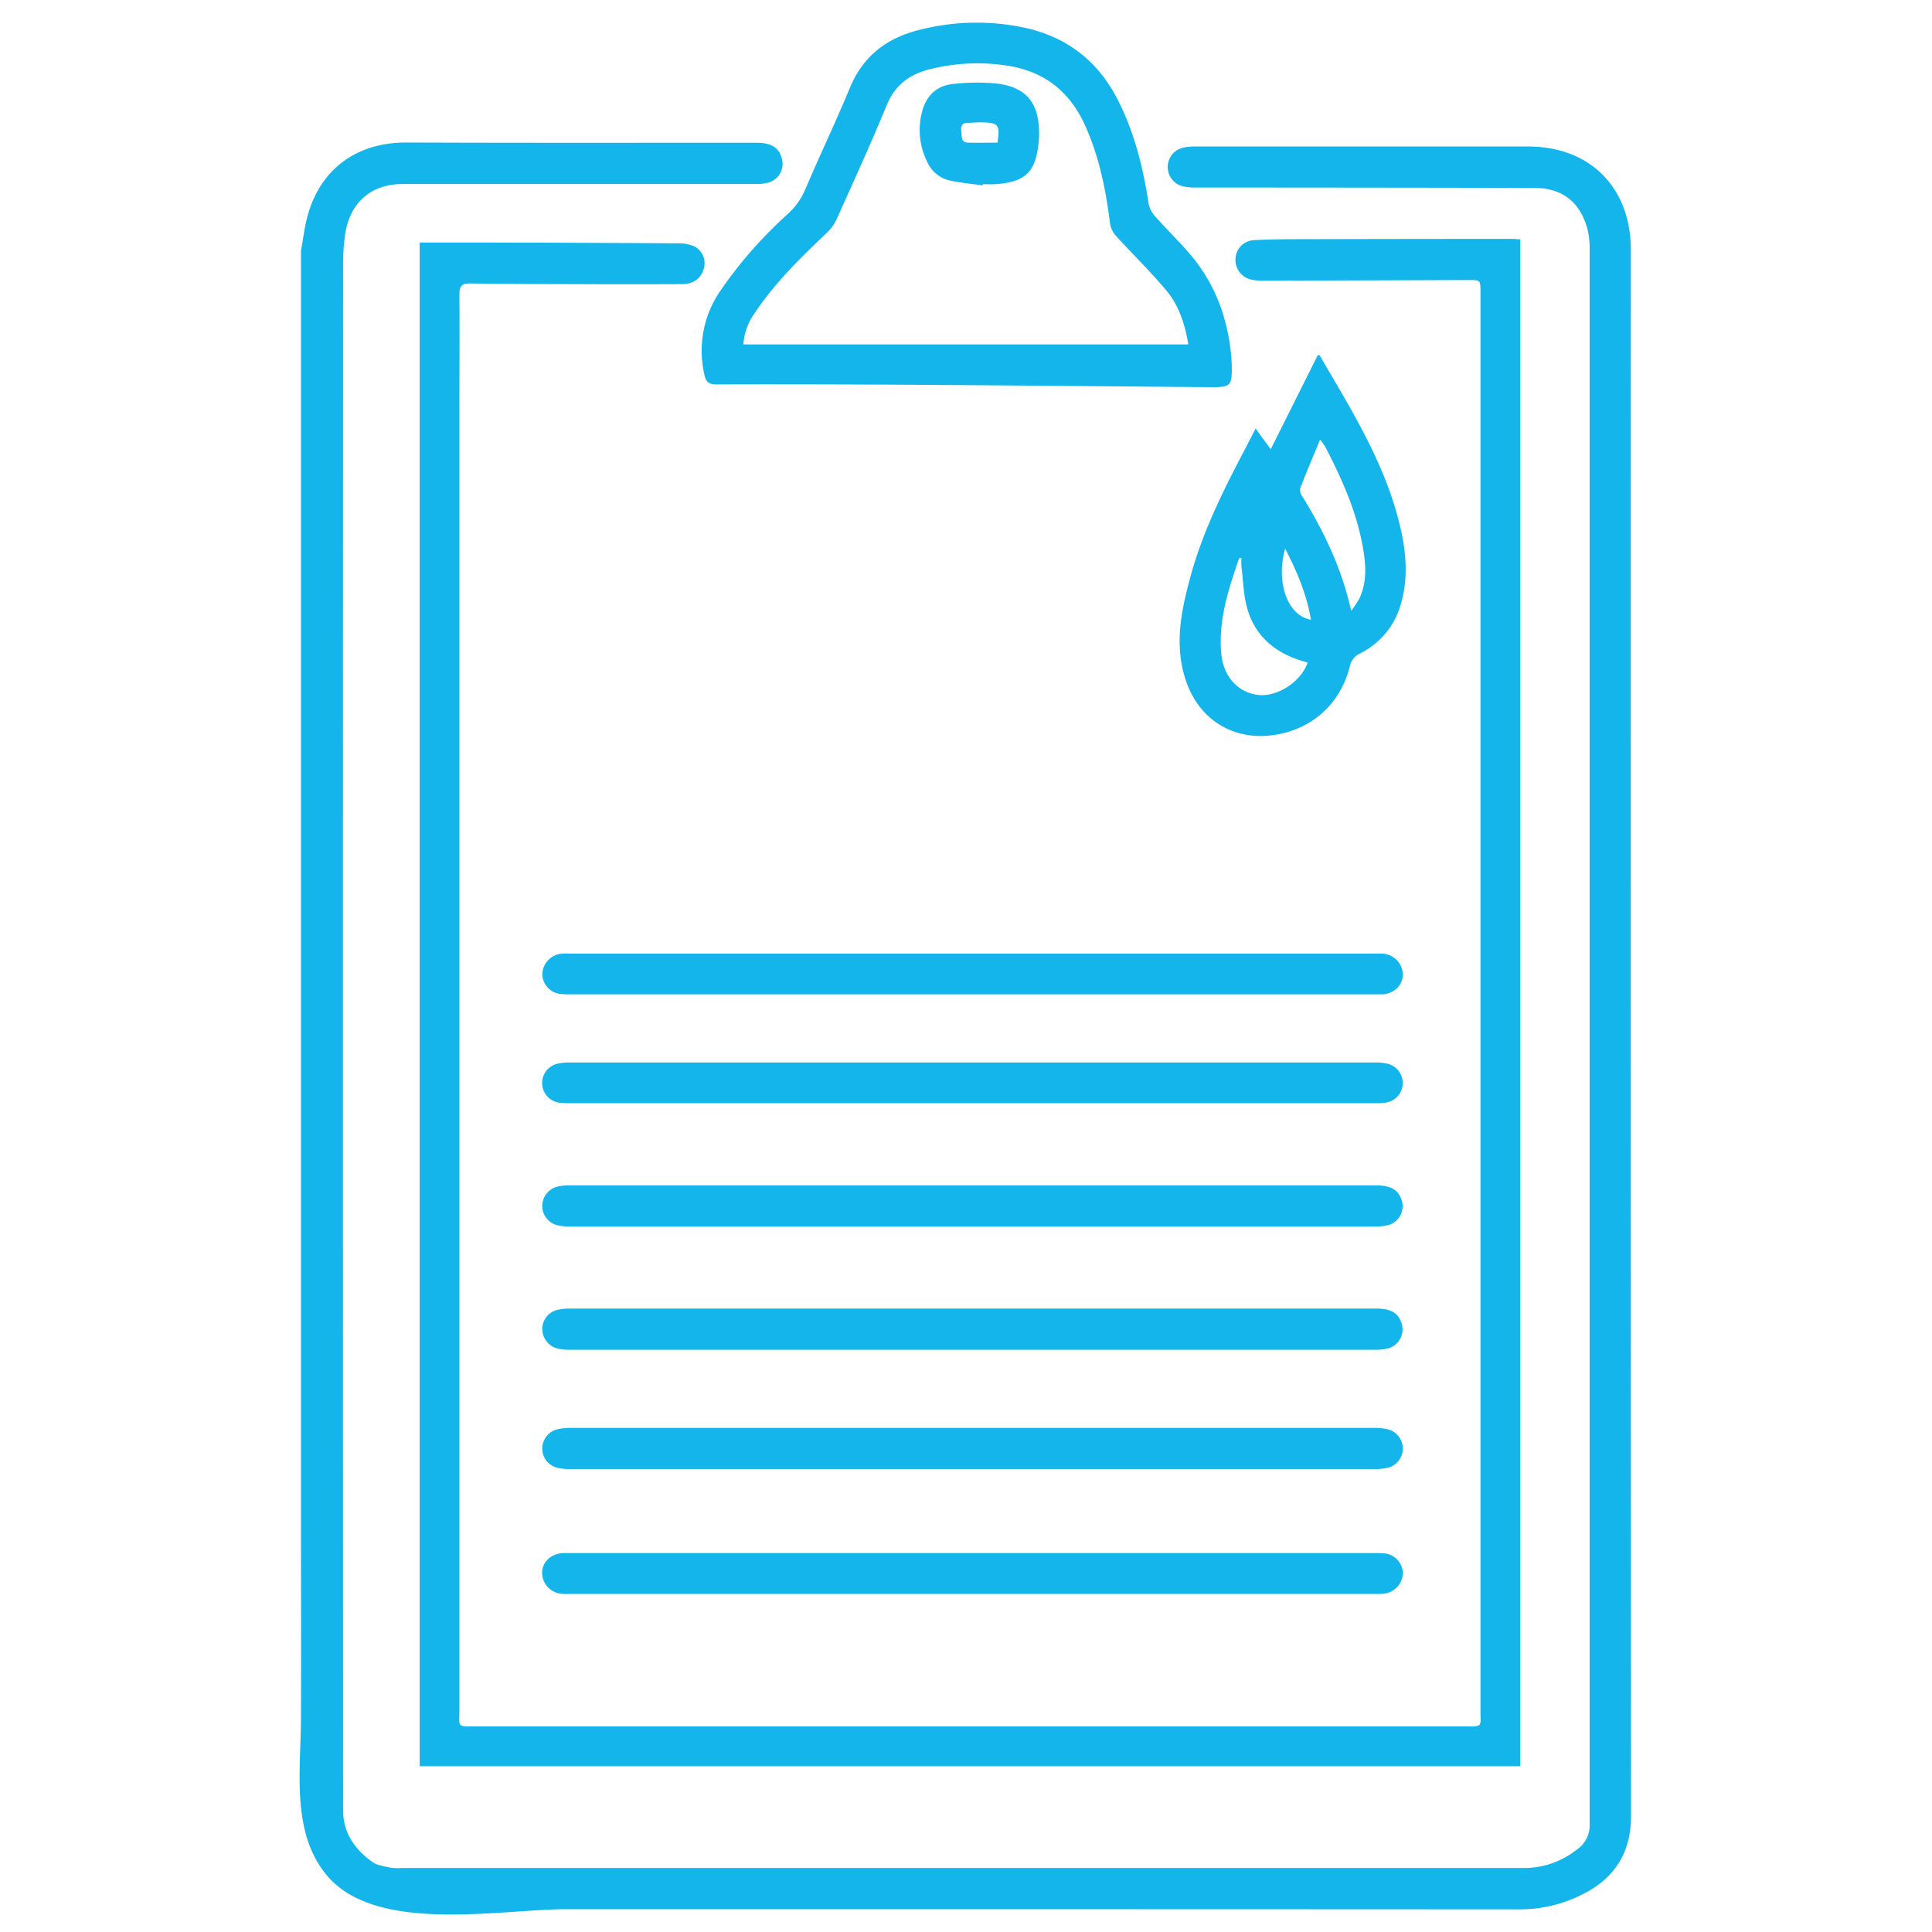
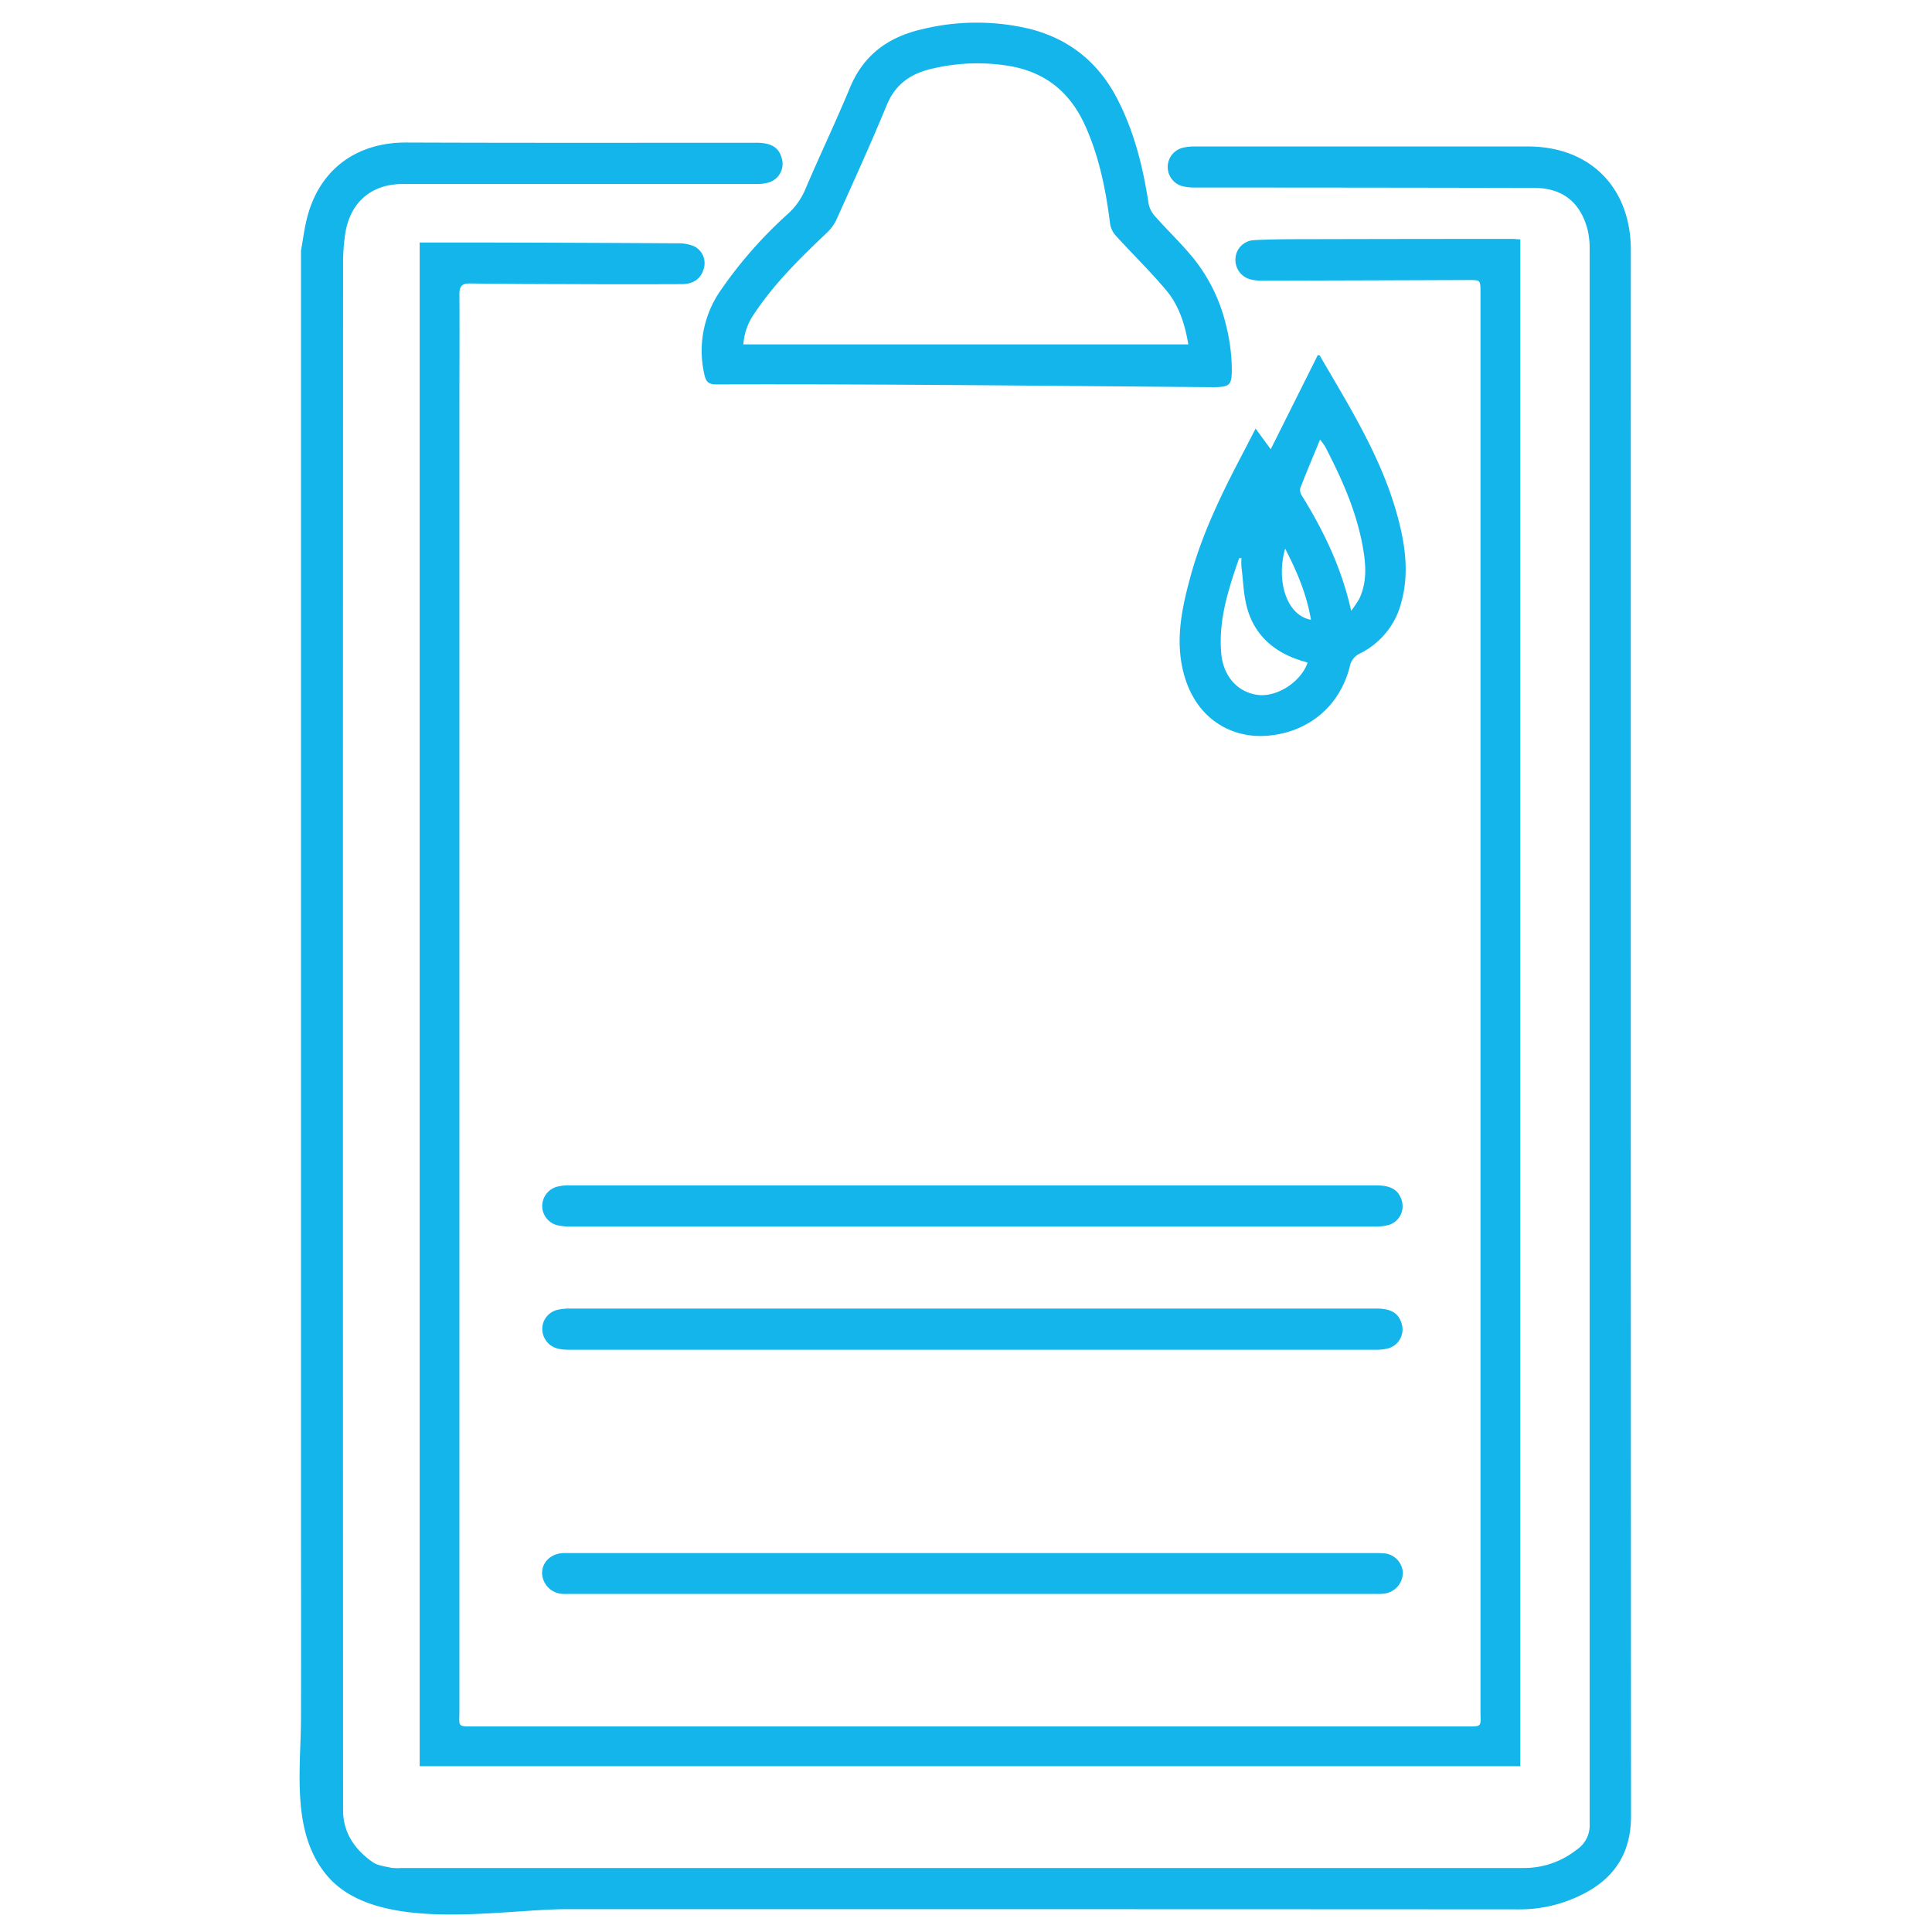
<svg xmlns="http://www.w3.org/2000/svg" id="Layer_1" data-name="Layer 1" viewBox="0 0 512 512">
  <defs>
    <style>.cls-1{fill:#13b5ea;}</style>
  </defs>
  <path class="cls-1" d="M432.19,66.29c0-16.57-10.77-27.46-27.25-27.47H316.43a13.15,13.15,0,0,0-3,.34,5.26,5.26,0,0,0,0,10.2,14.69,14.69,0,0,0,3.5.34q44.85,0,89.69.1c7.5,0,12.27,3.88,14.12,11.13a21.49,21.49,0,0,1,.53,5.36v417a7.75,7.75,0,0,1-3.42,6.89,22.46,22.46,0,0,1-13.73,4.86H106.25a12.47,12.47,0,0,1-2.59-.06c-1.66-.38-3.54-.56-4.87-1.48-4.74-3.29-7.87-7.82-7.87-13.75Q90.85,275,90.92,70.3a54.3,54.3,0,0,1,.58-8.45c1.35-8.36,7-13.09,15.26-13.09h93.7a11.49,11.49,0,0,0,3.25-.4A5.14,5.14,0,0,0,207.19,42c-.76-2.91-2.77-4.17-6.76-4.17-30.92,0-61.84.06-92.76-.06-13.38-.05-23.24,7.33-26.39,20.36-.66,2.72-1,5.52-1.52,8.29v333.8c0,18.29.06,36.58,0,54.87,0,13.7-2.68,30,6.52,41.49,12.86,16.15,46.07,9.37,64,9.37H234.4q84.15,0,168.31.05a36.62,36.62,0,0,0,16.34-3.82c8.71-4.25,13.2-11,13.19-21Q432.14,273.75,432.19,66.29Z" />
  <path class="cls-1" d="M184,65.29a10.67,10.67,0,0,0-4.32-.81q-27.85-.17-55.7-.22H111.22v403.8H402.9V63.43c-.83,0-1.44-.12-2.06-.12q-27,0-54,.07c-4.88,0-9.76,0-14.63.27a5.16,5.16,0,0,0-4.81,5A5.35,5.35,0,0,0,331.24,74a11.82,11.82,0,0,0,3.24.38q27.38-.06,54.75-.17c3.1,0,3.1,0,3.11,3.14v376c0,4.35.71,4.18-4.19,4.18H125.89c-4.85,0-4.14.17-4.14-4.23V107.3c0-9.76.07-19.52,0-29.28,0-2.33.76-2.94,3-2.9,9.21.14,18.41.15,27.61.18q14.16.06,28.33,0c3.11,0,5.12-1.51,5.83-4.15A5,5,0,0,0,184,65.29Z" />
  <path class="cls-1" d="M191,76.92a28,28,0,0,0-4.3,22.48c.42,1.86,1.19,2.48,3.15,2.47,43.81-.14,87.68.4,131.51.73,4.67,0,5.09-.53,5.08-4.95a49.52,49.52,0,0,0-1.5-11.36,44.73,44.73,0,0,0-9.42-18.75c-3-3.53-6.35-6.76-9.42-10.23a7,7,0,0,1-1.72-3.38c-1.44-9.52-3.73-18.77-8.12-27.4-5.07-10-13-16.39-23.9-19a60.76,60.76,0,0,0-28,.22c-8.93,2.05-15.48,6.75-19.1,15.46-3.73,9-7.93,17.78-11.75,26.74a18.67,18.67,0,0,1-4.62,6.65A115,115,0,0,0,191,76.92Zm28.24-15.35A11.46,11.46,0,0,0,221.76,58c4.49-10,9.06-20,13.25-30.18,2.37-5.71,6.57-8.44,12.31-9.69a51.64,51.64,0,0,1,20.31-.62c9.65,1.69,16.11,7.13,20.05,16,3.69,8.28,5.41,17,6.52,25.91a6.21,6.21,0,0,0,1.59,3.13c4.38,4.82,9.06,9.38,13.25,14.35,3.44,4.09,5,9.14,5.88,14.37H197a16,16,0,0,1,2.92-8.18c5.35-8.09,12.31-14.85,19.33-21.52Z" />
  <path class="cls-1" d="M313.6,178.09c3.18,12.59,12.86,17.47,21.76,16.92,10.19-.62,19.34-6.8,22.33-18.28a4.76,4.76,0,0,1,2.64-3.52,20.77,20.77,0,0,0,11-13.47c2.09-7.41,1.16-14.76-.74-22.07-4.11-15.82-12.72-29.48-20.81-43.38,0-.1-.24-.11-.53-.23l-12.5,25-4-5.48c-1.28,2.47-2.38,4.62-3.5,6.76-5.62,10.72-10.92,21.58-14,33.34C313.09,161.71,311.51,169.81,313.6,178.09Zm31-48.77c1.61-4.16,3.35-8.26,5.23-12.82a19.08,19.08,0,0,1,1.36,1.88c4.68,9,8.8,18.27,10.27,28.45.58,4,.57,8-1.21,11.79a31,31,0,0,1-2.18,3.27c-2.55-11.52-7.34-21.27-13.1-30.6a2.63,2.63,0,0,1-.37-2Zm-4,16.11c3.15,6.11,5.68,12.06,6.82,18.81-6.56-1.15-9.24-10.47-6.85-18.81Zm-12.18,2.48H329a17.81,17.81,0,0,0,0,2.31c.48,3.79.54,7.71,1.62,11.32,2,6.75,6.86,11.08,13.54,13.32.73.25,1.48.46,2.38.73-1.81,5.21-8.23,9.25-13.27,8.56-5.37-.73-9.07-5-9.62-10.89-.82-8.92,1.91-17.14,4.74-25.35Z" />
  <path class="cls-1" d="M147.57,324.67a15.6,15.6,0,0,0,3.73.38H364.18a14.65,14.65,0,0,0,3.73-.39,5.17,5.17,0,0,0,3.6-6.38c0-.1-.06-.2-.09-.3-.88-2.7-2.89-3.85-6.79-3.85H150.81a12.35,12.35,0,0,0-3.48.44,5.37,5.37,0,0,0-3.64,5A5.3,5.3,0,0,0,147.57,324.67Z" />
  <path class="cls-1" d="M150.81,357.7H364.63a12.47,12.47,0,0,0,3.49-.44,5.21,5.21,0,0,0,3.36-6.39c-.83-2.9-2.8-4.09-6.83-4.09H151.33a15.21,15.21,0,0,0-3.5.32,5.21,5.21,0,0,0-4,6.21,5,5,0,0,0,.42,1.19C145.59,357.21,148.06,357.7,150.81,357.7Z" />
-   <path class="cls-1" d="M147.34,388.88a13.65,13.65,0,0,0,3.71.43H364.4a13.72,13.72,0,0,0,3.72-.43,5.26,5.26,0,0,0-.45-10.13,16.43,16.43,0,0,0-3.5-.35H151.29a16.43,16.43,0,0,0-3.5.35,5.26,5.26,0,0,0-.45,10.13Z" />
-   <path class="cls-1" d="M366.43,252.72c-.62-.06-1.26,0-1.88,0H151a15,15,0,0,0-2.12,0,5.66,5.66,0,0,0-5.17,5.5,5.42,5.42,0,0,0,5.34,5.23c1,.08,2,.06,3.06.06H366.37c3.13-.23,5.29-2.33,5.4-5.18A5.69,5.69,0,0,0,366.43,252.72Z" />
-   <path class="cls-1" d="M368.09,282a13.26,13.26,0,0,0-3.71-.43H151a13.27,13.27,0,0,0-3.71.44,5.26,5.26,0,0,0,.93,10.21,25.79,25.79,0,0,0,3.29.14H363.94a22.79,22.79,0,0,0,3.3-.15,5.26,5.26,0,0,0,.85-10.21Z" />
  <path class="cls-1" d="M149.17,422.4c.55.05,1.1,0,1.65,0h213.8a13.28,13.28,0,0,0,2.36-.09,5.62,5.62,0,0,0,4.78-5.59,5.39,5.39,0,0,0-5.24-5.08c-1.09-.09-2.2-.06-3.3-.06H149.15c-3.24.22-5.5,2.43-5.49,5.33A5.68,5.68,0,0,0,149.17,422.4Z" />
-   <path class="cls-1" d="M251.86,47.87c2.82.6,5.71.85,8.57,1.26v-.32c1.1,0,2.21.06,3.3,0,6.82-.45,9.85-2.51,11-7.82a25.21,25.21,0,0,0,.63-6.54c-.3-7.46-3.58-11.3-11-12.29a54.87,54.87,0,0,0-11.46.06c-4.55.37-7.42,3-8.57,7.49a18.91,18.91,0,0,0,1.33,13.06A8.67,8.67,0,0,0,251.86,47.87Zm4.48-15.32c1.33,0,2.66-.16,4-.13,4.27.12,4.71.7,4,5.38-2.69,0-5.25.07-7.81,0-2-.07-1.6-1.77-1.77-3S254.85,32.59,256.34,32.55Z" />
</svg>